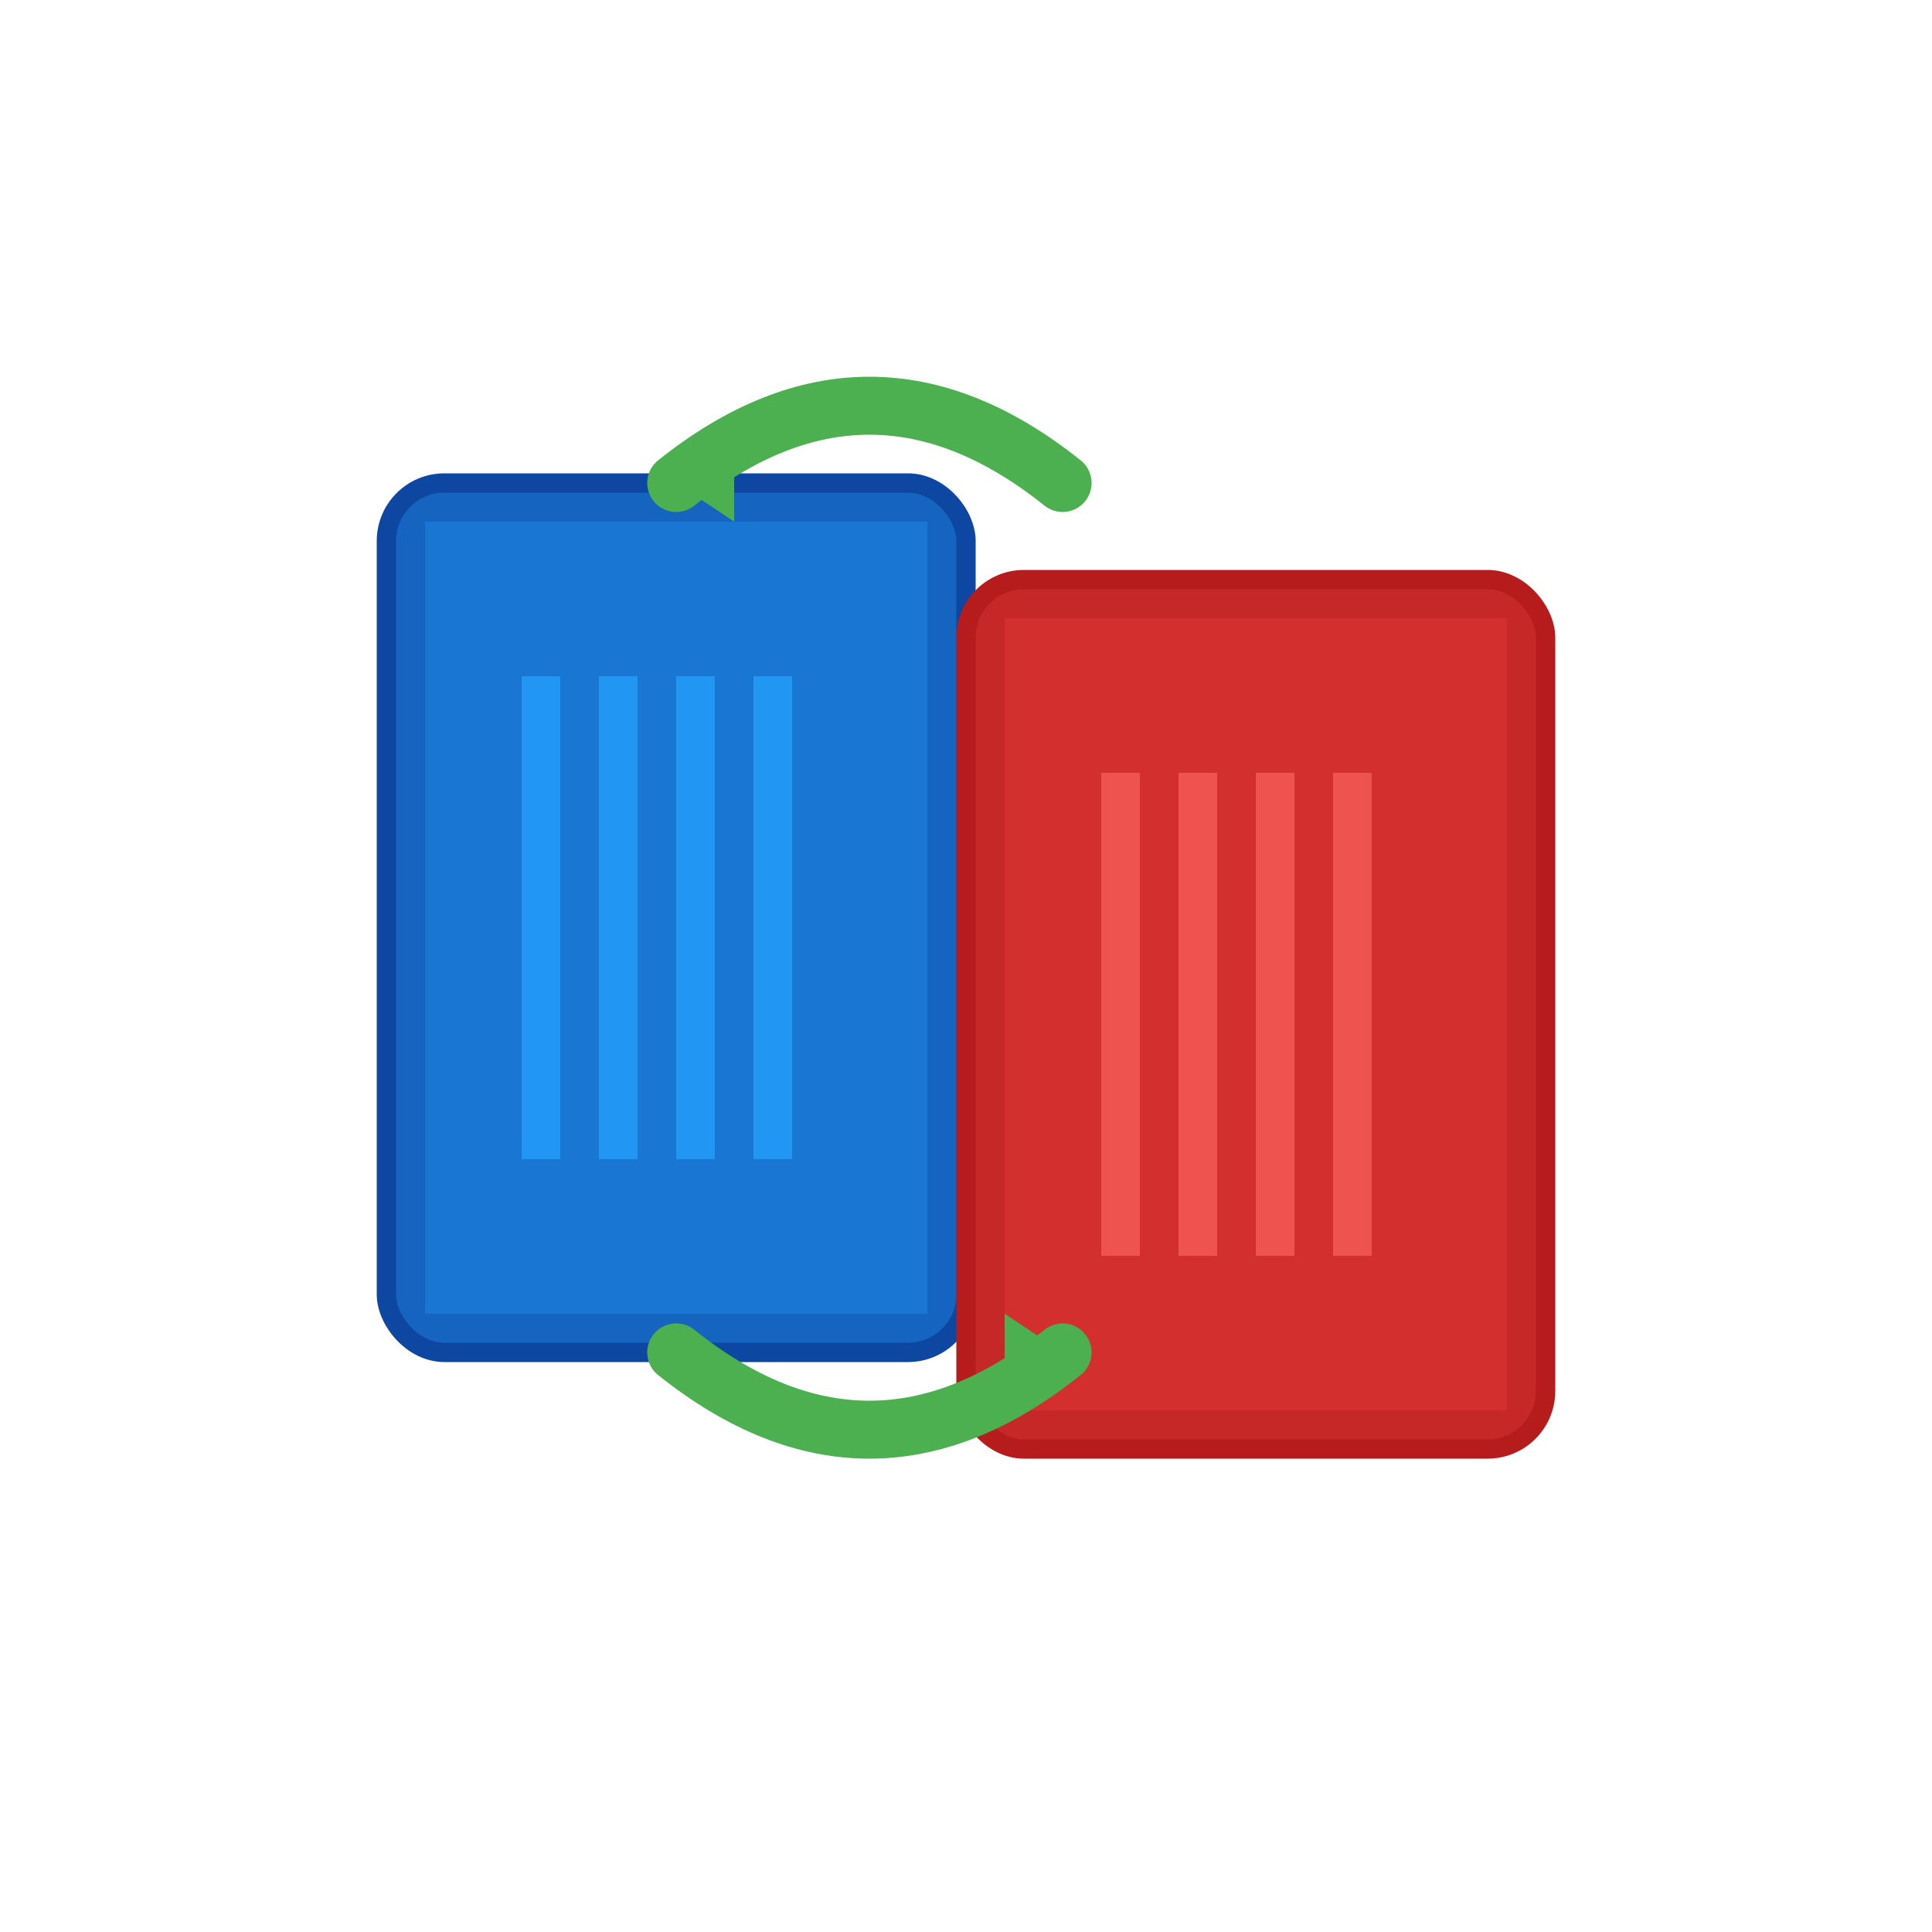
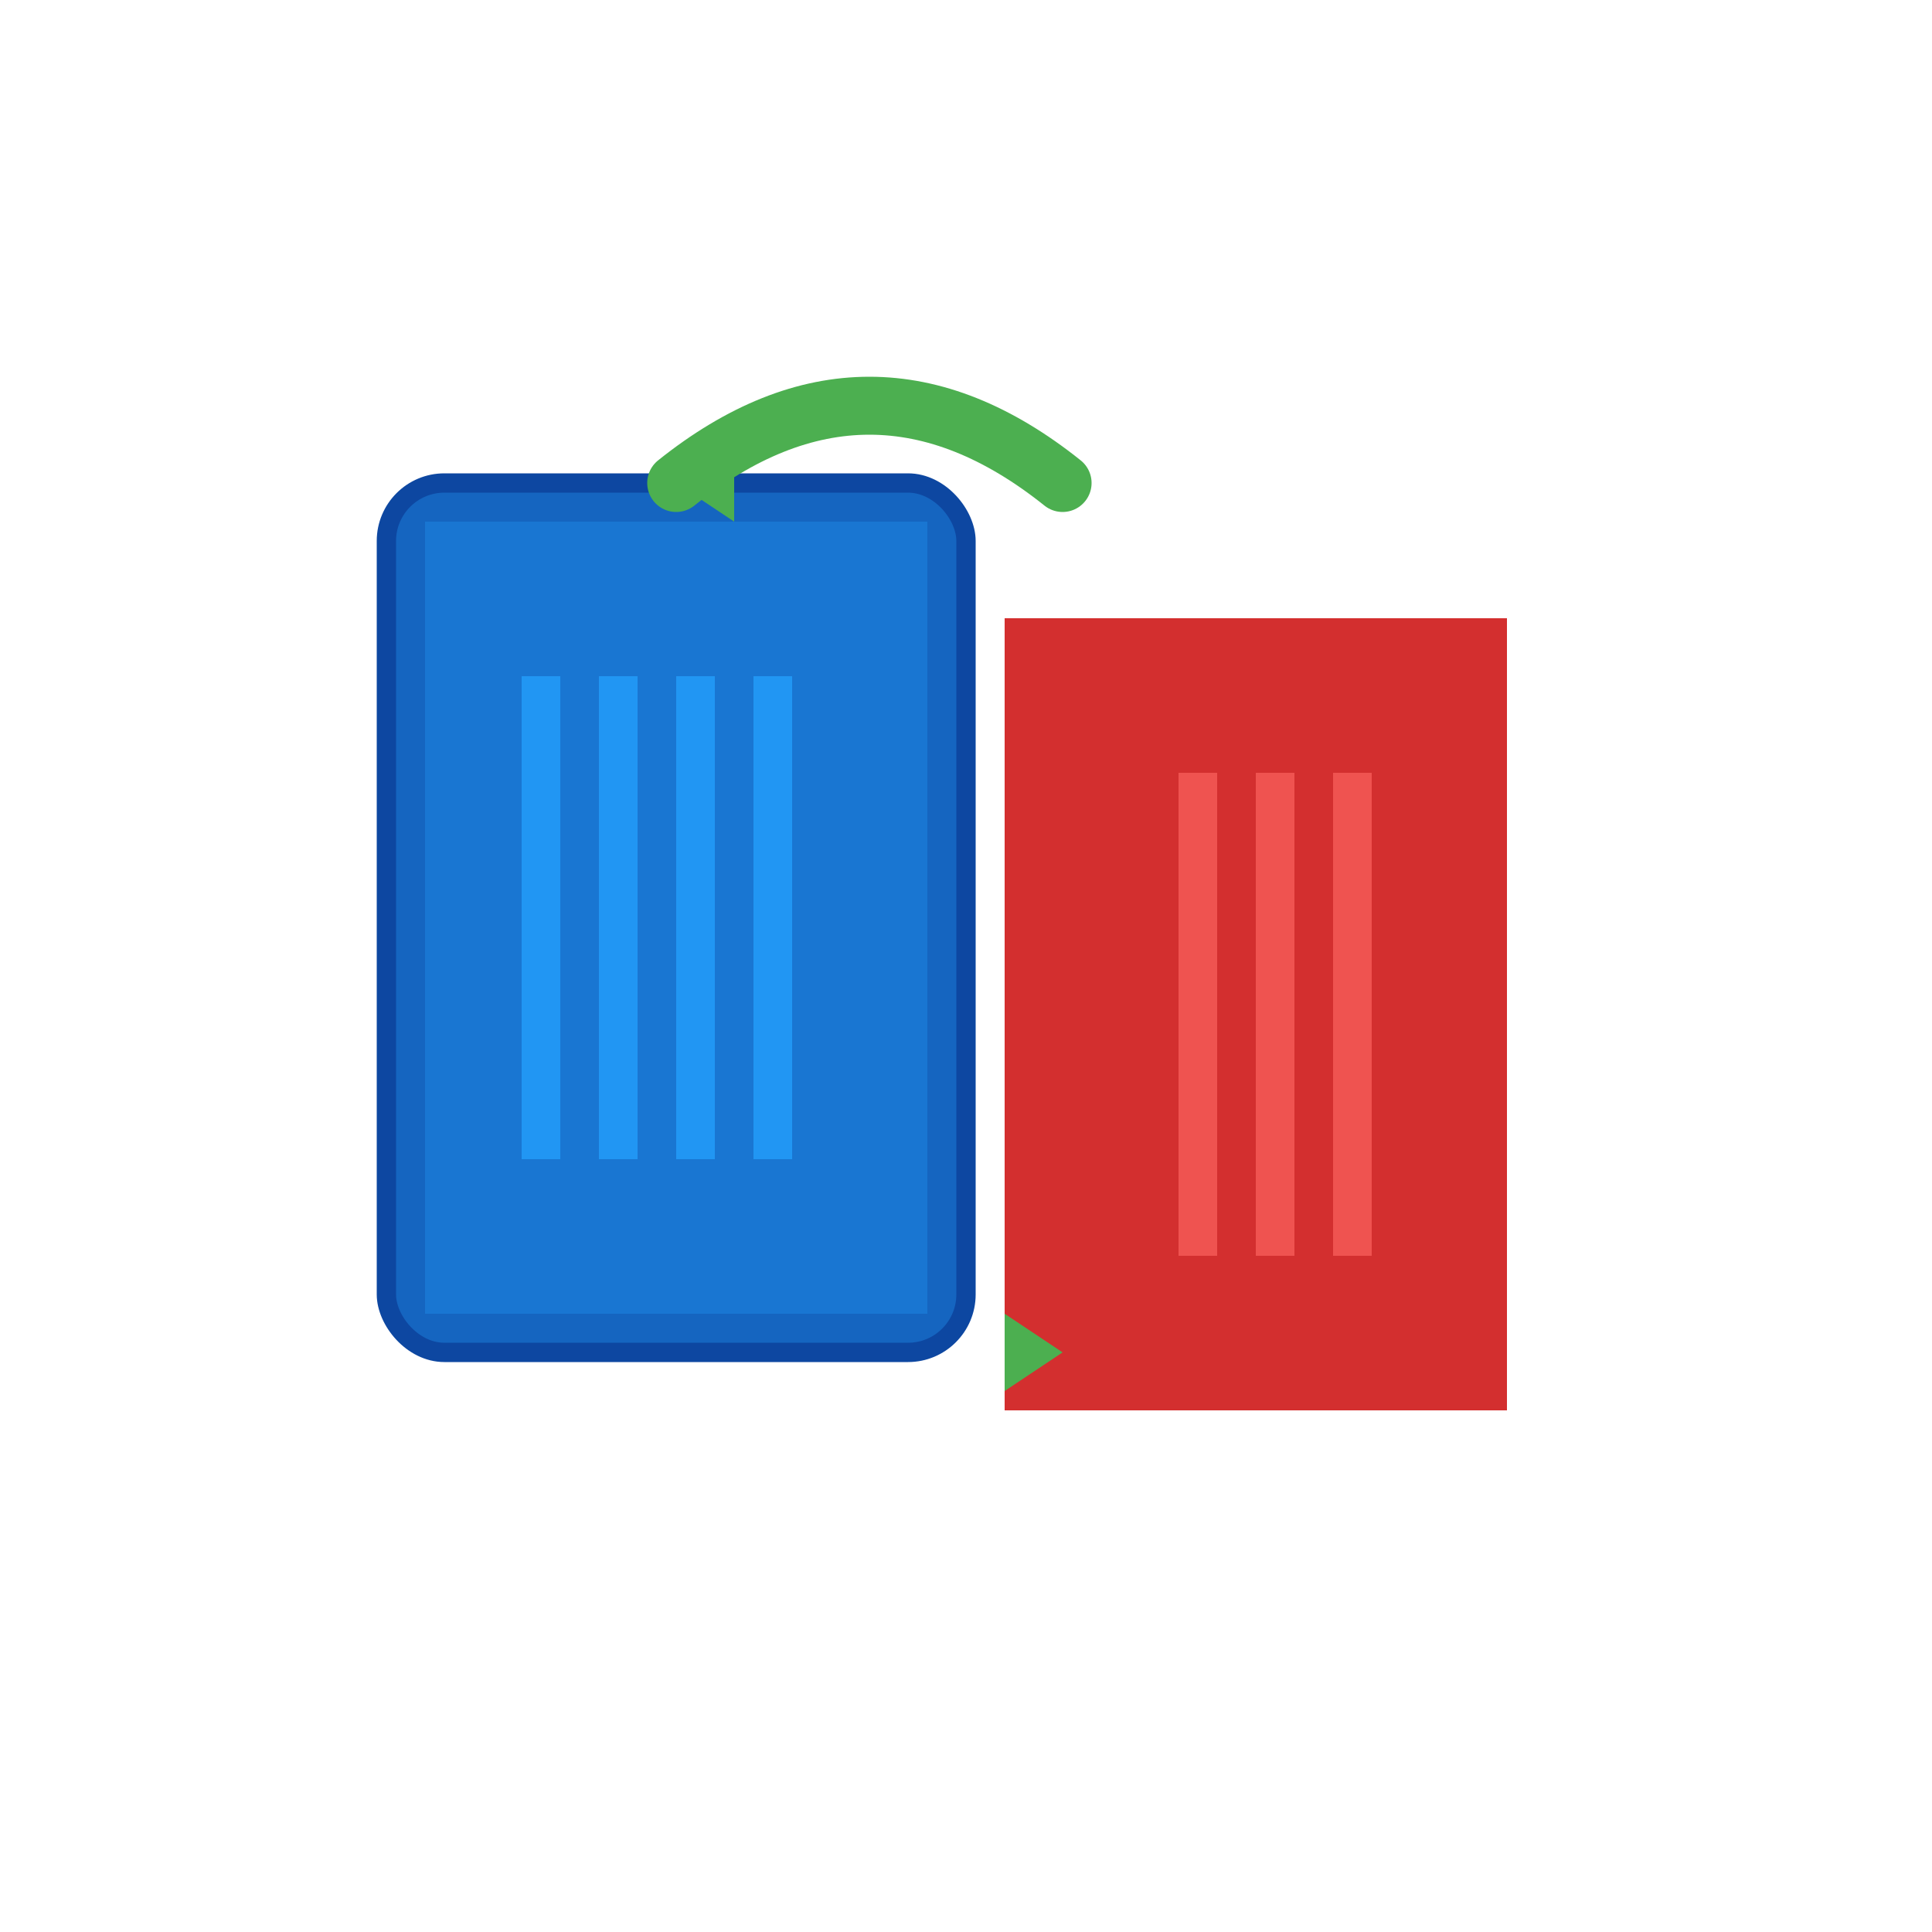
<svg xmlns="http://www.w3.org/2000/svg" viewBox="0 0 100 100" width="100" height="100">
  <rect x="20" y="25" width="30" height="45" rx="3" fill="#1565C0" stroke="#0D47A1" stroke-width="1" />
  <rect x="22" y="27" width="26" height="41" fill="#1976D2" />
  <path d="M28 35 L28 60 M32 35 L32 60 M36 35 L36 60 M40 35 L40 60" stroke="#2196F3" stroke-width="2" />
-   <rect x="50" y="30" width="30" height="45" rx="3" fill="#C62828" stroke="#B71C1C" stroke-width="1" />
  <rect x="52" y="32" width="26" height="41" fill="#D32F2F" />
-   <path d="M58 40 L58 65 M62 40 L62 65 M66 40 L66 65 M70 40 L70 65" stroke="#EF5350" stroke-width="2" />
-   <path d="M35 70 Q45 78 55 70" fill="none" stroke="#4CAF50" stroke-width="3" stroke-linecap="round" />
+   <path d="M58 40 M62 40 L62 65 M66 40 L66 65 M70 40 L70 65" stroke="#EF5350" stroke-width="2" />
  <path d="M52 68 L55 70 L52 72" fill="#4CAF50" />
  <path d="M55 25 Q45 17 35 25" fill="none" stroke="#4CAF50" stroke-width="3" stroke-linecap="round" />
  <path d="M38 23 L35 25 L38 27" fill="#4CAF50" />
</svg>